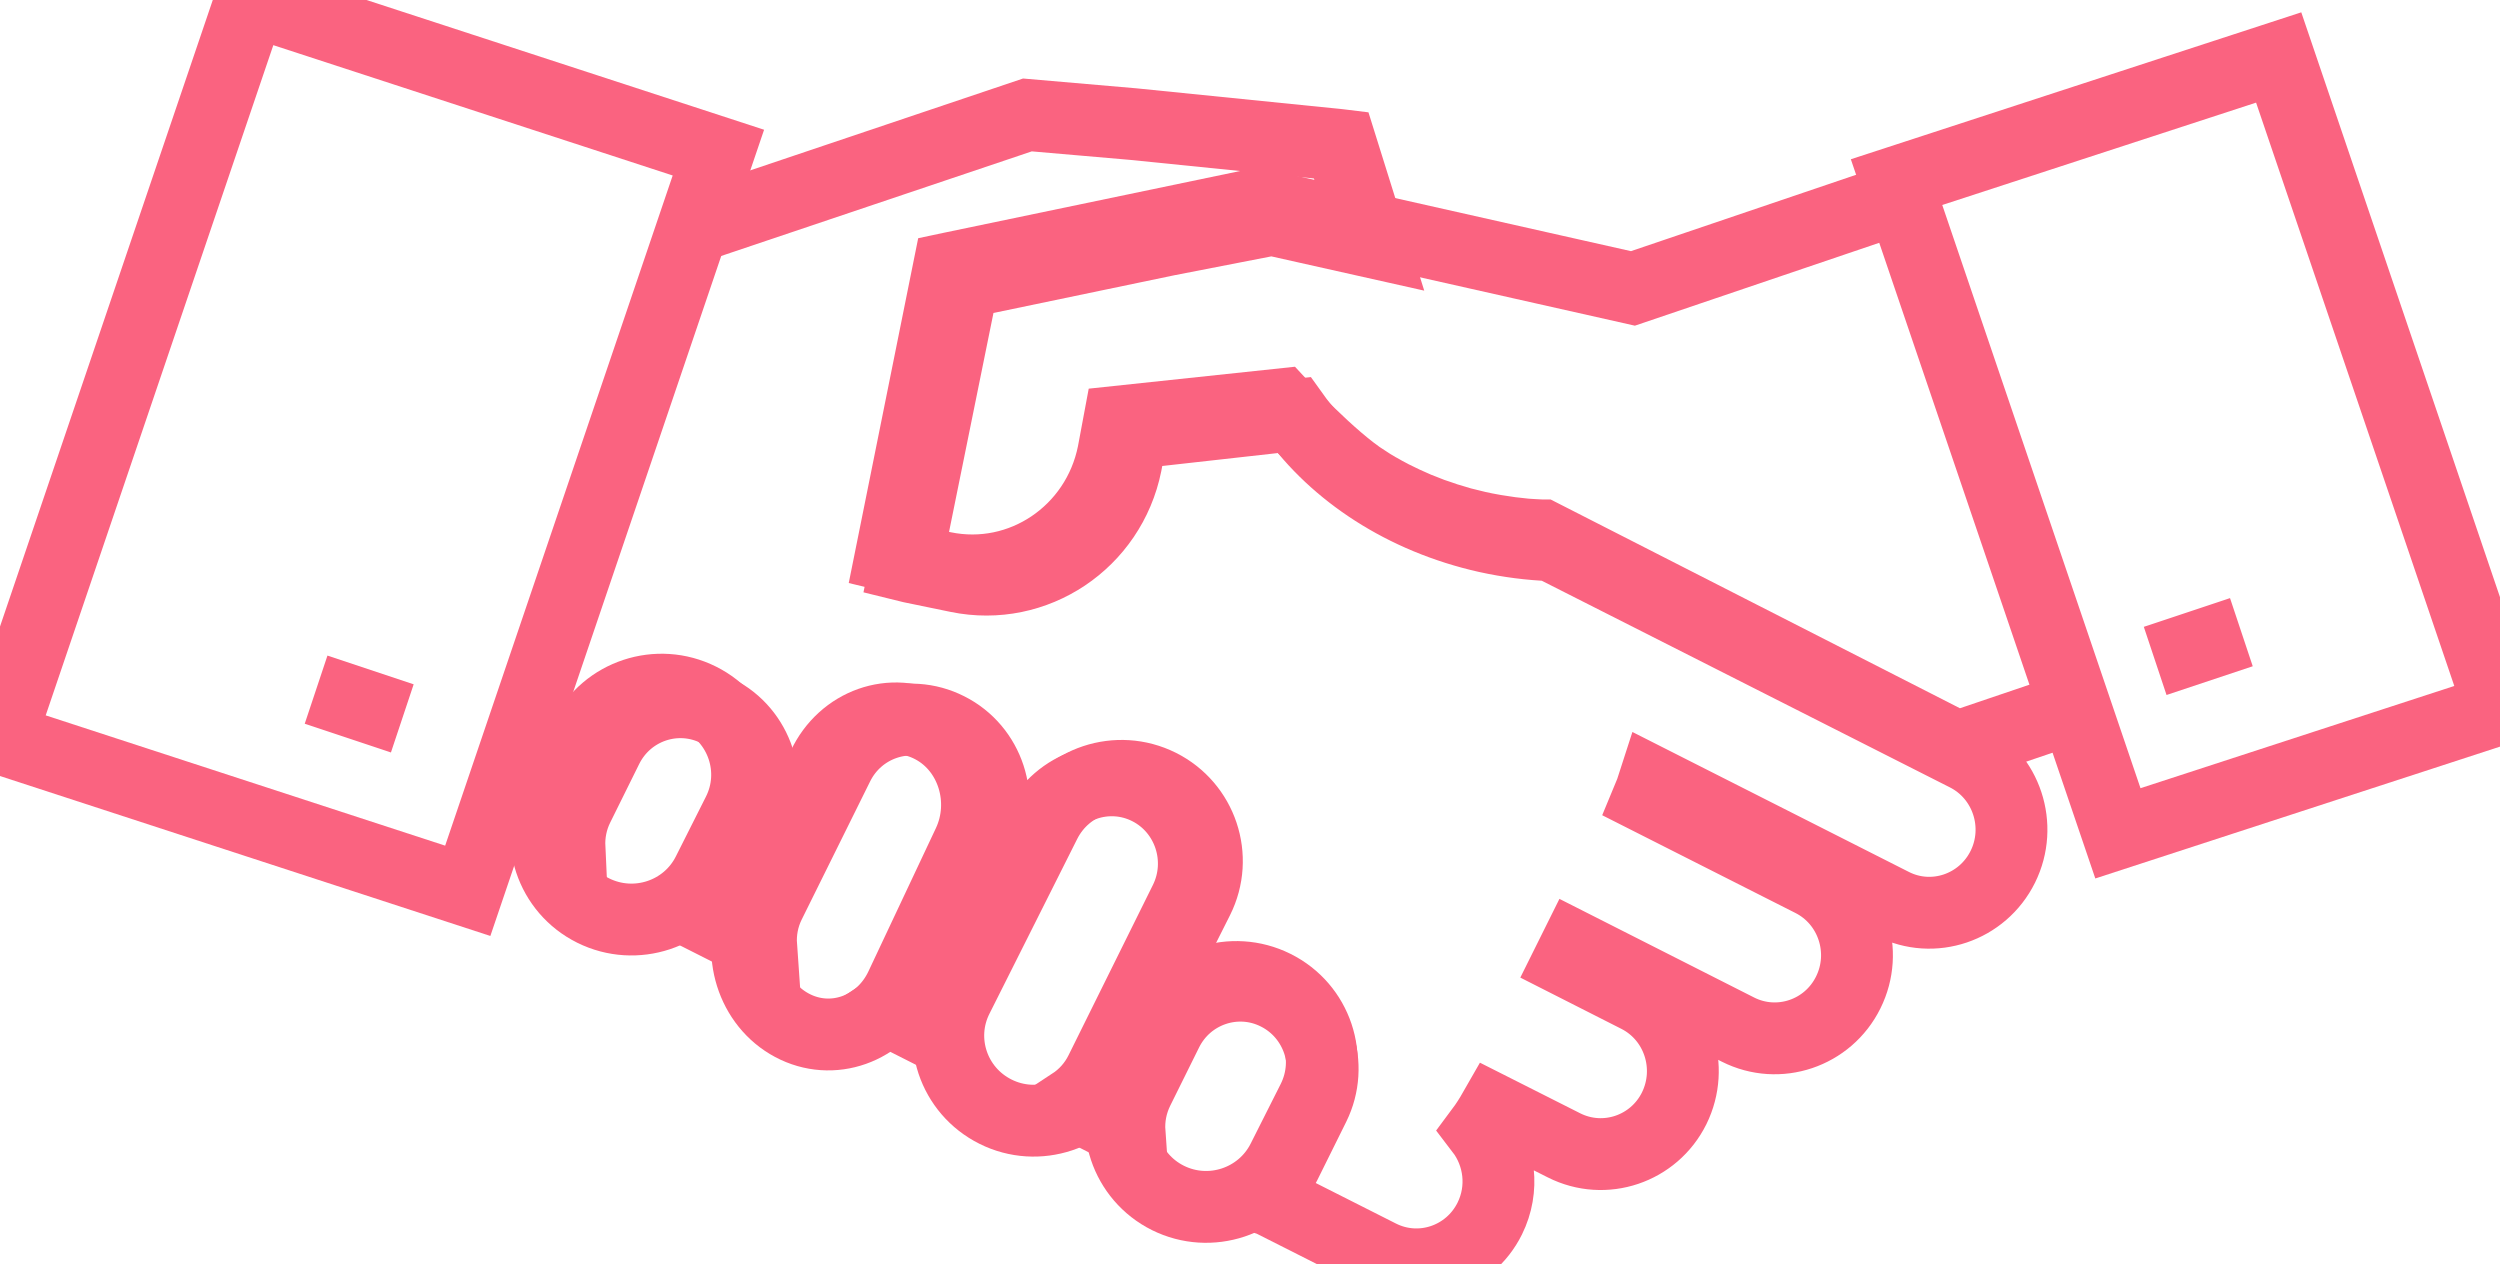
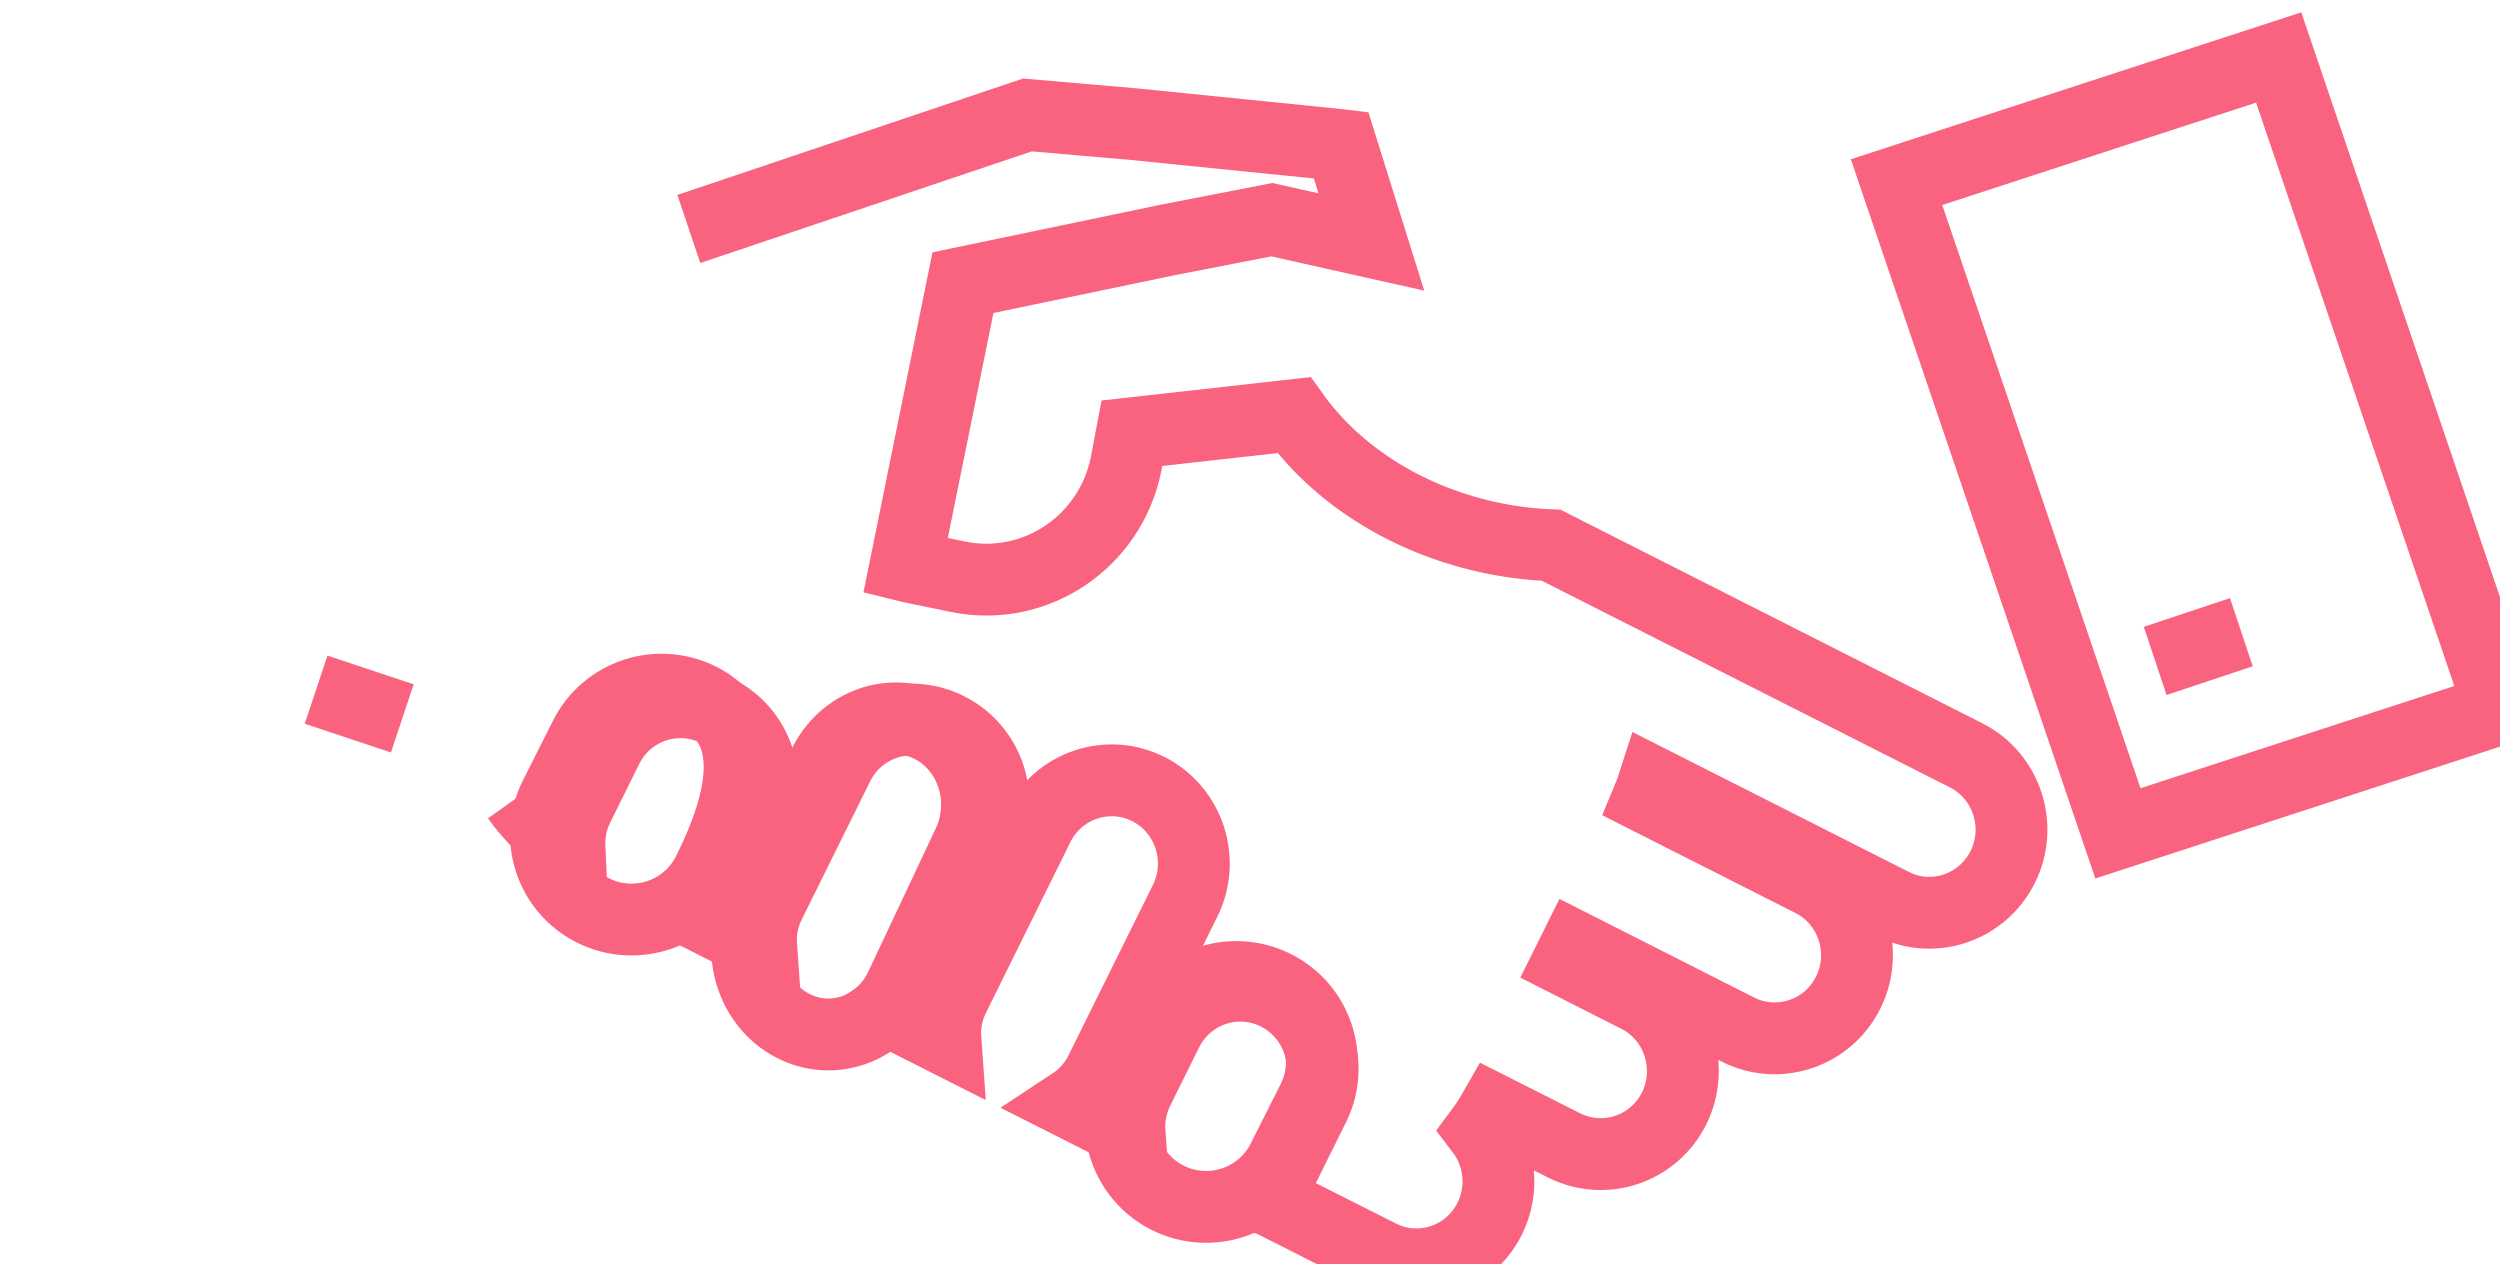
<svg xmlns="http://www.w3.org/2000/svg" width="87px" height="44px" viewBox="0 0 87 44" version="1.1">
  <title>D6694089-9479-4C33-8815-98F800056D93</title>
  <g id="Desktop" stroke="none" stroke-width="1" fill="none" fill-rule="evenodd">
    <g id="Desktop-Nasz-Zespół-/-Lekarze" transform="translate(-727, -1982)" stroke="#FA6380" stroke-width="2.5">
      <g id="Proces-rekrutacji-/-Lekarze" transform="translate(135, 1865)">
        <g id="Group-21" transform="translate(592, 117)">
          <path d="M18,27.754 C18.482,28.432 19.092,29.028 19.817,29.501 C19.795,29.023 19.886,28.53 20.116,28.068 L21.122,26.036 C21.829,24.605 23.548,24.028 24.963,24.746 C26.372,25.461 26.944,27.198 26.236,28.624 L25.23,30.657 C24.995,31.135 24.642,31.513 24.229,31.786 L26.488,32.927 C26.453,32.432 26.544,31.918 26.78,31.444 L29.16,26.639 C29.867,25.208 31.586,24.632 32.996,25.348 C34.408,26.06 34.979,27.799 34.275,29.226 L31.895,34.03 C31.659,34.509 31.31,34.89 30.897,35.16 L32.899,36.172 C32.863,35.676 32.955,35.165 33.192,34.69 L36.128,28.753 C36.834,27.327 38.554,26.747 39.966,27.461 C41.376,28.176 41.949,29.915 41.245,31.344 L38.306,37.276 C38.07,37.754 37.722,38.133 37.306,38.407 L39.308,39.418 C39.273,38.918 39.365,38.411 39.6,37.931 L40.606,35.9 C41.312,34.472 43.033,33.893 44.444,34.608 C45.859,35.322 46.432,37.059 45.727,38.487 L44.718,40.522 C44.49,40.983 44.155,41.352 43.764,41.62 C43.914,41.675 44.067,41.73 44.221,41.778 L48.008,43.691 C49.418,44.409 51.135,43.833 51.844,42.405 C52.353,41.376 52.197,40.186 51.544,39.333 C51.708,39.113 51.858,38.877 51.998,38.632 L54.425,39.857 C55.839,40.571 57.557,39.992 58.262,38.568 C58.965,37.137 58.397,35.4 56.983,34.686 L54.578,33.466 L54.827,32.965 L60.482,35.83 C61.893,36.542 63.614,35.964 64.319,34.537 C65.027,33.109 64.456,31.369 63.043,30.655 L57.36,27.78 C57.434,27.604 57.492,27.426 57.549,27.249 L65.862,31.457 C67.269,32.174 68.991,31.592 69.698,30.164 C70.403,28.739 69.832,26.999 68.42,26.285 L53.981,18.974 C53.247,18.946 52.498,18.851 51.742,18.684 C48.836,18.034 46.457,16.442 45.029,14.446 L39.39,15.077 L39.186,16.155 C38.638,18.87 36.018,20.623 33.333,20.07 L31.713,19.736 C31.646,19.72 31.579,19.699 31.513,19.683 L33.511,9.836 L40.633,8.351 L44.261,7.645 L47.724,8.421 L46.67,5.052 L46.589,5.042 L39.43,4.318 L35.754,4 L23.971,7.968" id="Stroke-1" />
-           <path d="M65.779,7 L56.826,10.037 L43.775,7.099 L33.096,9.325 L33.016,9.342 L31,19.352 C31.067,19.368 31.135,19.391 31.202,19.406 L32.836,19.747 C35.545,20.307 38.187,18.526 38.74,15.767 L38.945,14.67 L44.571,14.072 C44.571,14.072 46.305,15.959 47.521,16.732 C47.527,16.74 47.538,16.744 47.546,16.749 C47.678,16.832 47.808,16.914 47.944,16.992 C47.965,17.004 47.988,17.014 48.009,17.026 C48.133,17.099 48.26,17.17 48.389,17.235 C48.422,17.253 48.457,17.267 48.489,17.287 C48.606,17.344 48.727,17.406 48.85,17.463 C48.897,17.486 48.946,17.505 48.993,17.527 C49.105,17.58 49.217,17.629 49.329,17.677 C49.392,17.702 49.455,17.726 49.52,17.751 C49.622,17.79 49.721,17.831 49.824,17.871 C49.905,17.901 49.99,17.927 50.07,17.954 C50.16,17.987 50.246,18.018 50.334,18.045 C50.442,18.08 50.549,18.109 50.656,18.141 C50.724,18.16 50.792,18.183 50.862,18.203 C51.042,18.25 51.223,18.294 51.404,18.336 C51.591,18.38 51.777,18.415 51.966,18.448 C51.989,18.452 52.013,18.457 52.037,18.461 C52.203,18.488 52.367,18.515 52.533,18.537 C52.547,18.54 52.559,18.54 52.573,18.542 C52.75,18.565 52.928,18.584 53.103,18.601 L53.108,18.601 C53.294,18.612 53.481,18.626 53.661,18.632 L53.662,18.632 L68.107,26 L72,24.681" id="Stroke-3" />
          <path d="M44.352,34.313 C42.884,33.582 41.094,34.174 40.361,35.635 L39.314,37.714 C38.581,39.178 39.175,40.955 40.644,41.688 C42.111,42.417 43.9,41.825 44.637,40.365 L45.686,38.283 C46.42,36.822 45.824,35.045 44.352,34.313 Z" id="Stroke-5" />
-           <path d="M24.359,24.316 C22.888,23.581 21.099,24.172 20.363,25.636 L19.316,27.715 C18.58,29.176 19.173,30.958 20.645,31.688 C22.115,32.417 23.906,31.825 24.637,30.364 L25.684,28.284 C26.42,26.825 25.825,25.047 24.359,24.316 Z" id="Stroke-7" />
-           <path d="M40.358,27.313 C38.89,26.582 37.102,27.175 36.369,28.636 L33.317,34.714 C32.579,36.174 33.174,37.953 34.644,38.686 C36.109,39.419 37.898,38.824 38.632,37.362 L41.687,31.289 C42.419,29.825 41.824,28.045 40.358,27.313 Z" id="Stroke-9" />
+           <path d="M24.359,24.316 C22.888,23.581 21.099,24.172 20.363,25.636 L19.316,27.715 C18.58,29.176 19.173,30.958 20.645,31.688 C22.115,32.417 23.906,31.825 24.637,30.364 C26.42,26.825 25.825,25.047 24.359,24.316 Z" id="Stroke-7" />
          <path d="M32.439,25.32 C31.046,24.576 29.348,25.174 28.649,26.66 L26.298,31.651 C25.602,33.134 26.166,34.937 27.561,35.68 C28.955,36.426 30.652,35.823 31.351,34.339 L33.702,29.348 C34.398,27.866 33.834,26.059 32.439,25.32 Z" id="Stroke-11" />
          <polygon id="Stroke-13" points="73.703 29 87 24.668 79.298 2 66 6.338" />
-           <polygon id="Stroke-15" points="8.725 0 0 25.691 16.278 31 25 5.311" />
          <line x1="14" y1="25" x2="11" y2="24" id="Stroke-17" />
          <line x1="75" y1="23" x2="78" y2="22" id="Stroke-19" />
        </g>
      </g>
    </g>
  </g>
</svg>